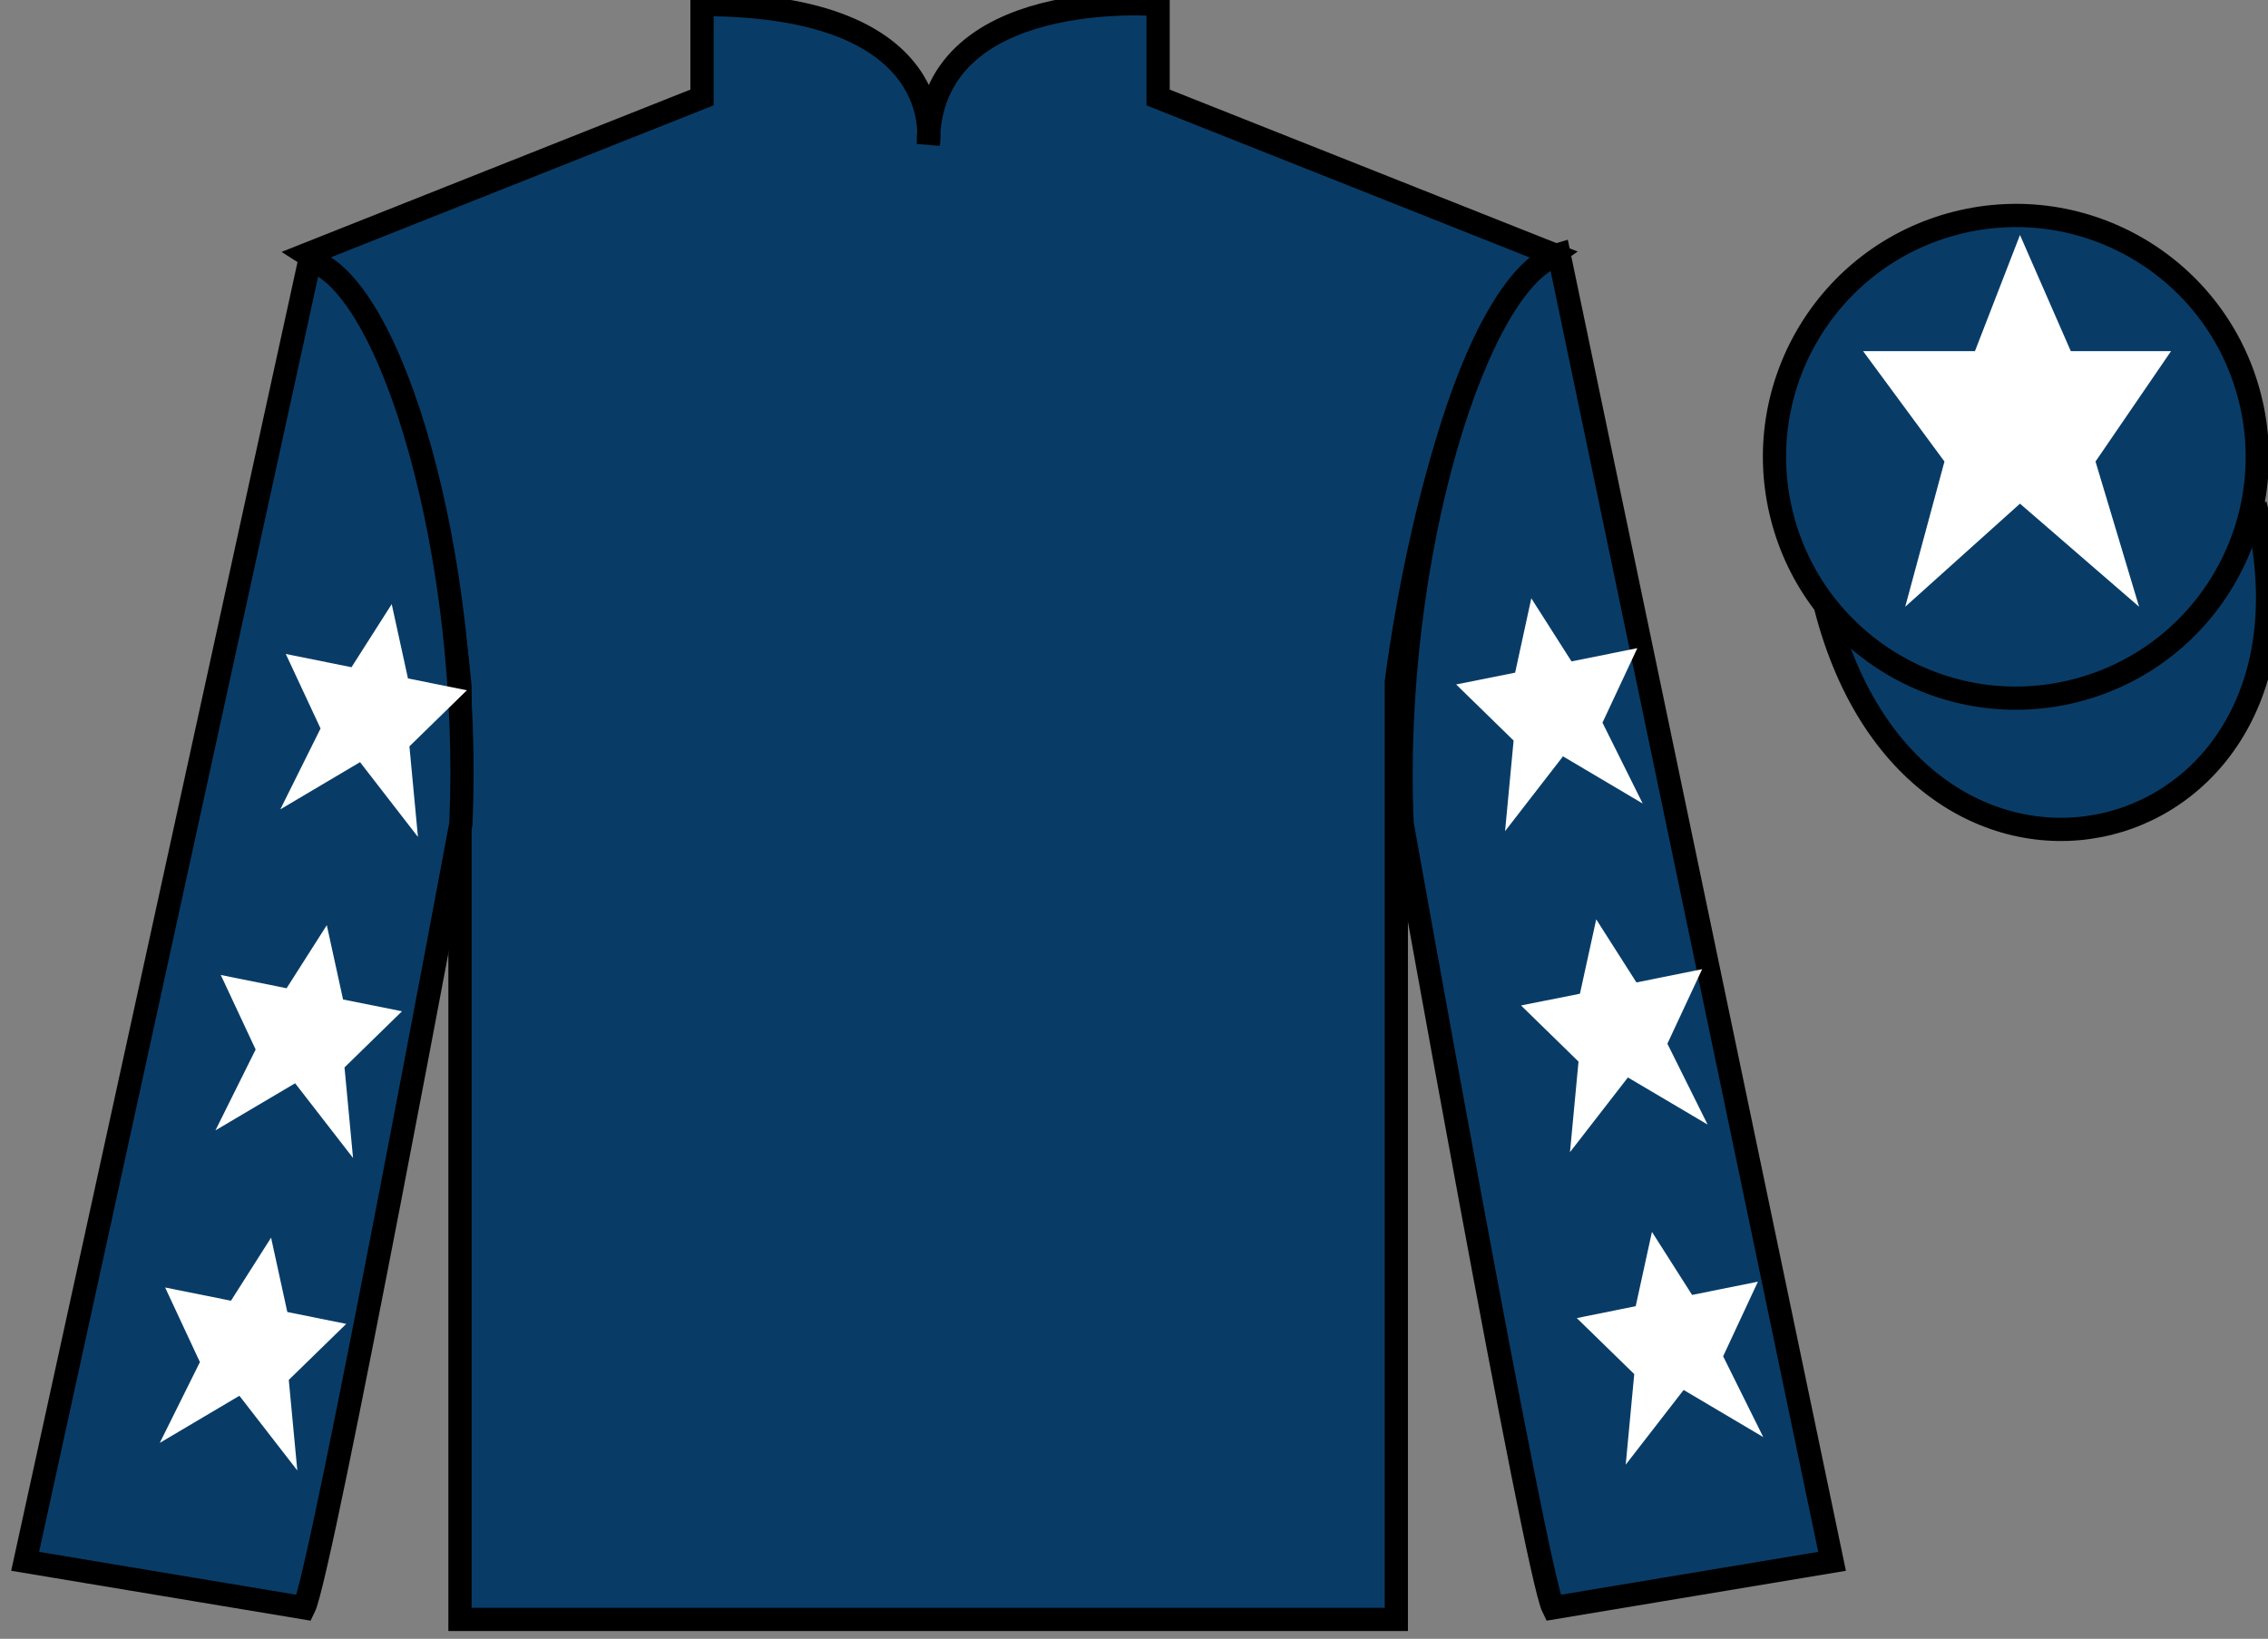
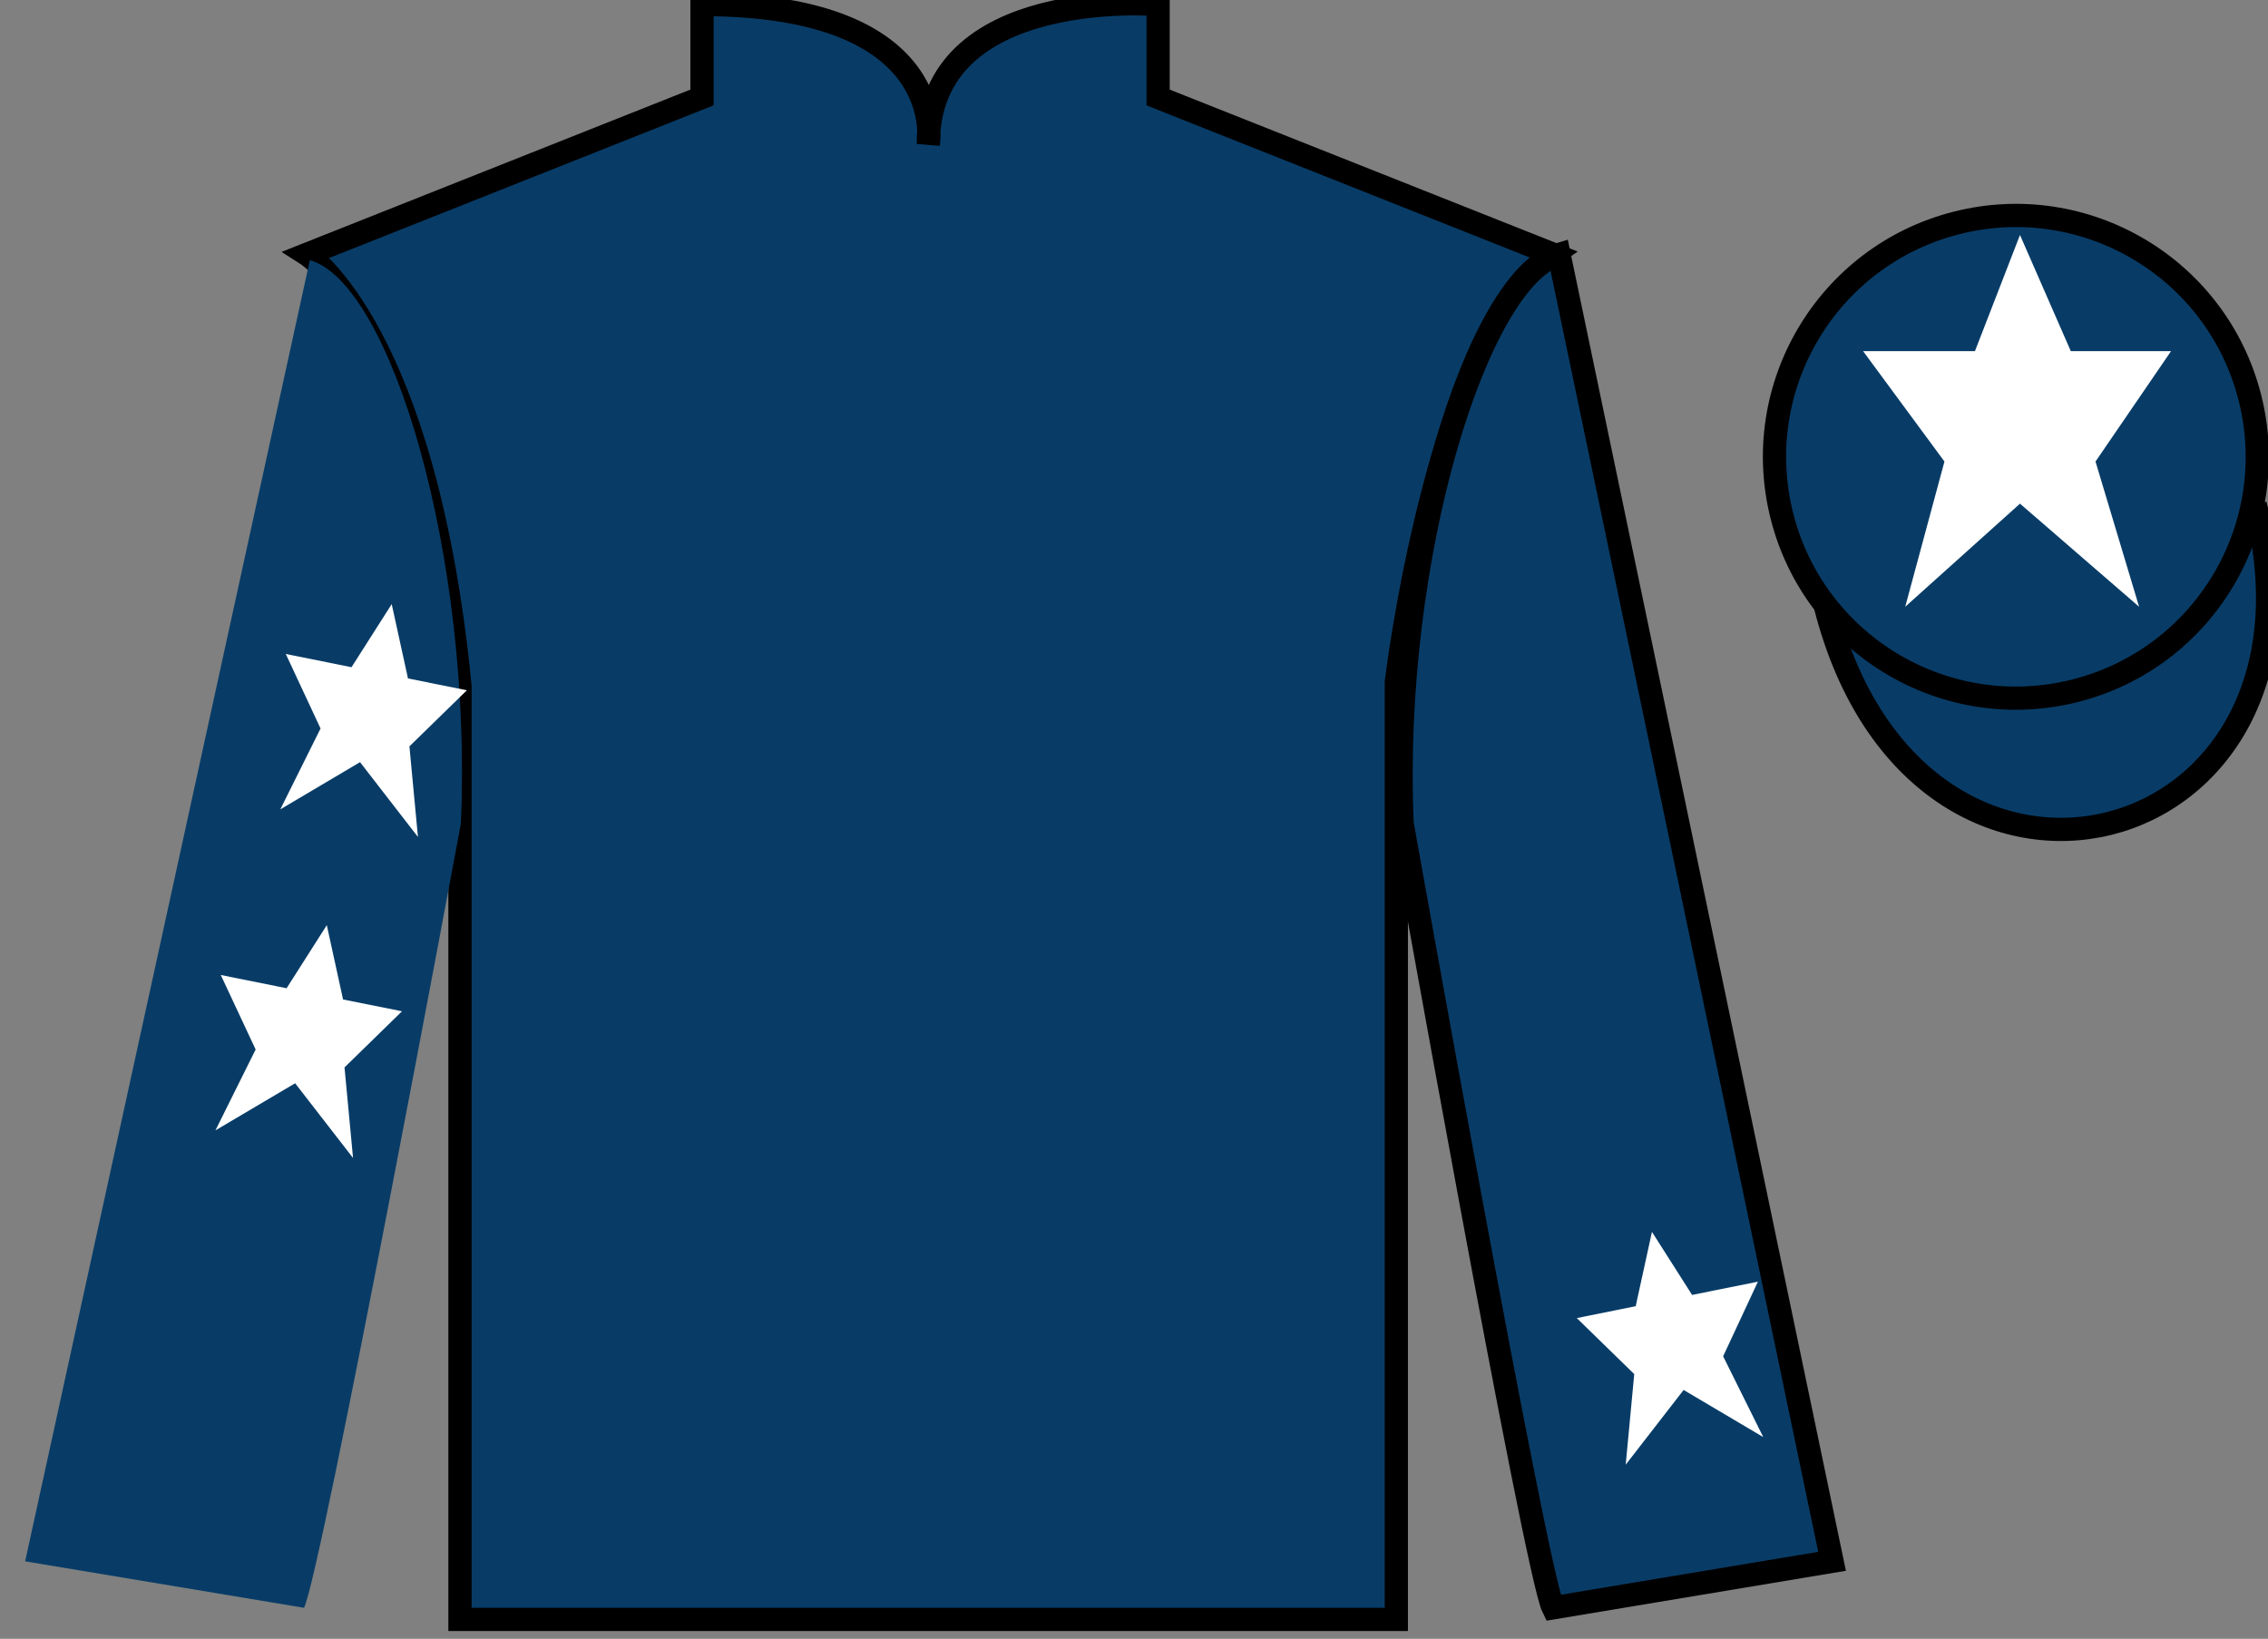
<svg xmlns="http://www.w3.org/2000/svg" width="97.59pt" height="70.53pt" viewBox="0 0 97.59 70.53" version="1.1">
  <rect x="0" y="0" width="97.59" height="70.53" fill="#808080" stroke="none" />
  <g id="surface0">
    <path style=" stroke:none;fill-rule:nonzero;fill:rgb(3.247%,23.717%,40.444%);fill-opacity:1;" d="M 13.207 10.945 C 13.207 10.945 18.293 14.195 19.793 29.531 C 19.793 29.531 19.793 44.531 19.793 69.695 L 60.082 69.695 L 60.082 29.363 C 60.082 29.363 61.875 14.363 66.832 10.945 L 49.832 4.195 L 49.832 0.195 C 49.832 0.195 39.945 -0.637 39.945 6.195 C 39.945 6.195 40.957 0.195 30.207 0.195 L 30.207 4.195 L 13.207 10.945 " />
    <path style="fill:none;stroke-width:10;stroke-linecap:butt;stroke-linejoin:miter;stroke:rgb(0%,0%,0%);stroke-opacity:1;stroke-miterlimit:4;" d="M 132.07 595.847 C 132.07 595.847 182.93 563.347 197.93 409.988 C 197.93 409.988 197.93 259.988 197.93 8.347 L 600.82 8.347 L 600.82 411.667 C 600.82 411.667 618.75 561.667 668.32 595.847 L 498.32 663.347 L 498.32 703.347 C 498.32 703.347 399.453 711.667 399.453 643.347 C 399.453 643.347 409.57 703.347 302.07 703.347 L 302.07 663.347 L 132.07 595.847 Z M 132.07 595.847 " transform="matrix(0.1,0,0,-0.1,0,70.53)" />
    <path style=" stroke:none;fill-rule:nonzero;fill:rgb(3.247%,23.717%,40.444%);fill-opacity:1;" d="M 13.082 69.195 C 13.832 67.695 19.832 35.445 19.832 35.445 C 20.332 23.945 16.832 12.195 13.332 11.195 L 1.082 67.195 L 13.082 69.195 " />
-     <path style="fill:none;stroke-width:10;stroke-linecap:butt;stroke-linejoin:miter;stroke:rgb(0%,0%,0%);stroke-opacity:1;stroke-miterlimit:4;" d="M 130.82 13.347 C 138.32 28.347 198.32 350.847 198.32 350.847 C 203.32 465.847 168.32 583.347 133.32 593.347 L 10.82 33.347 L 130.82 13.347 Z M 130.82 13.347 " transform="matrix(0.1,0,0,-0.1,0,70.53)" />
    <path style=" stroke:none;fill-rule:nonzero;fill:rgb(3.247%,23.717%,40.444%);fill-opacity:1;" d="M 78.832 67.195 L 67.082 10.945 C 63.582 11.945 59.832 23.945 60.332 35.445 C 60.332 35.445 66.082 67.695 66.832 69.195 L 78.832 67.195 " />
    <path style="fill:none;stroke-width:10;stroke-linecap:butt;stroke-linejoin:miter;stroke:rgb(0%,0%,0%);stroke-opacity:1;stroke-miterlimit:4;" d="M 788.32 33.347 L 670.82 595.847 C 635.82 585.847 598.32 465.847 603.32 350.847 C 603.32 350.847 660.82 28.347 668.32 13.347 L 788.32 33.347 Z M 788.32 33.347 " transform="matrix(0.1,0,0,-0.1,0,70.53)" />
    <path style="fill-rule:nonzero;fill:rgb(3.247%,23.717%,40.444%);fill-opacity:1;stroke-width:10;stroke-linecap:butt;stroke-linejoin:miter;stroke:rgb(0%,0%,0%);stroke-opacity:1;stroke-miterlimit:4;" d="M 785.508 444.245 C 825.234 288.62 1009.18 336.198 970.391 488.191 " transform="matrix(0.1,0,0,-0.1,0,70.53)" />
    <path style=" stroke:none;fill-rule:nonzero;fill:rgb(3.247%,23.717%,40.444%);fill-opacity:1;" d="M 89.309 29.723 C 94.867 28.305 98.223 22.652 96.805 17.094 C 95.387 11.535 89.734 8.18 84.176 9.598 C 78.617 11.016 75.262 16.672 76.68 22.23 C 78.098 27.785 83.754 31.141 89.309 29.723 " />
    <path style="fill:none;stroke-width:10;stroke-linecap:butt;stroke-linejoin:miter;stroke:rgb(0%,0%,0%);stroke-opacity:1;stroke-miterlimit:4;" d="M 893.086 408.073 C 948.672 422.253 982.227 478.777 968.047 534.362 C 953.867 589.948 897.344 623.503 841.758 609.323 C 786.172 595.144 752.617 538.581 766.797 482.995 C 780.977 427.448 837.539 393.894 893.086 408.073 Z M 893.086 408.073 " transform="matrix(0.1,0,0,-0.1,0,70.53)" />
    <path style=" stroke:none;fill-rule:nonzero;fill:rgb(100%,100%,100%);fill-opacity:1;" d="M 14.062 39.816 L 12.332 42.531 L 9.5 41.961 L 11 45.168 L 9.27 48.648 L 12.699 46.621 L 15.191 49.836 L 14.824 45.938 L 17.297 43.523 L 14.762 43.016 L 14.062 39.816 " />
-     <path style=" stroke:none;fill-rule:nonzero;fill:rgb(100%,100%,100%);fill-opacity:1;" d="M 11.664 53.266 L 9.938 55.98 L 7.105 55.41 L 8.602 58.621 L 6.875 62.098 L 10.301 60.07 L 12.793 63.285 L 12.426 59.387 L 14.898 56.977 L 12.363 56.465 L 11.664 53.266 " />
    <path style=" stroke:none;fill-rule:nonzero;fill:rgb(100%,100%,100%);fill-opacity:1;" d="M 16.855 26 L 15.125 28.715 L 12.297 28.145 L 13.793 31.352 L 12.062 34.832 L 15.492 32.801 L 17.984 36.02 L 17.617 32.121 L 20.09 29.707 L 17.555 29.199 L 16.855 26 " />
-     <path style=" stroke:none;fill-rule:nonzero;fill:rgb(100%,100%,100%);fill-opacity:1;" d="M 68.684 39.566 L 70.414 42.281 L 73.242 41.711 L 71.746 44.918 L 73.477 48.398 L 70.047 46.371 L 67.555 49.586 L 67.922 45.688 L 65.449 43.273 L 67.984 42.766 L 68.684 39.566 " />
    <path style=" stroke:none;fill-rule:nonzero;fill:rgb(100%,100%,100%);fill-opacity:1;" d="M 71.082 53.016 L 72.809 55.73 L 75.641 55.16 L 74.145 58.371 L 75.871 61.848 L 72.445 59.82 L 69.953 63.035 L 70.32 59.137 L 67.848 56.727 L 70.383 56.215 L 71.082 53.016 " />
-     <path style=" stroke:none;fill-rule:nonzero;fill:rgb(100%,100%,100%);fill-opacity:1;" d="M 65.891 25.75 L 67.621 28.465 L 70.453 27.895 L 68.953 31.102 L 70.684 34.582 L 67.254 32.551 L 64.762 35.77 L 65.129 31.871 L 62.656 29.457 L 65.195 28.949 L 65.891 25.75 " />
    <path style=" stroke:none;fill-rule:nonzero;fill:rgb(100%,100%,100%);fill-opacity:1;" d="M 86.918 10.113 L 84.98 15.113 L 80.168 15.113 L 83.668 19.863 L 81.98 26.113 L 86.918 21.676 L 92.043 26.113 L 90.168 19.863 L 93.418 15.113 L 89.105 15.113 L 86.918 10.113 " />
  </g>
</svg>